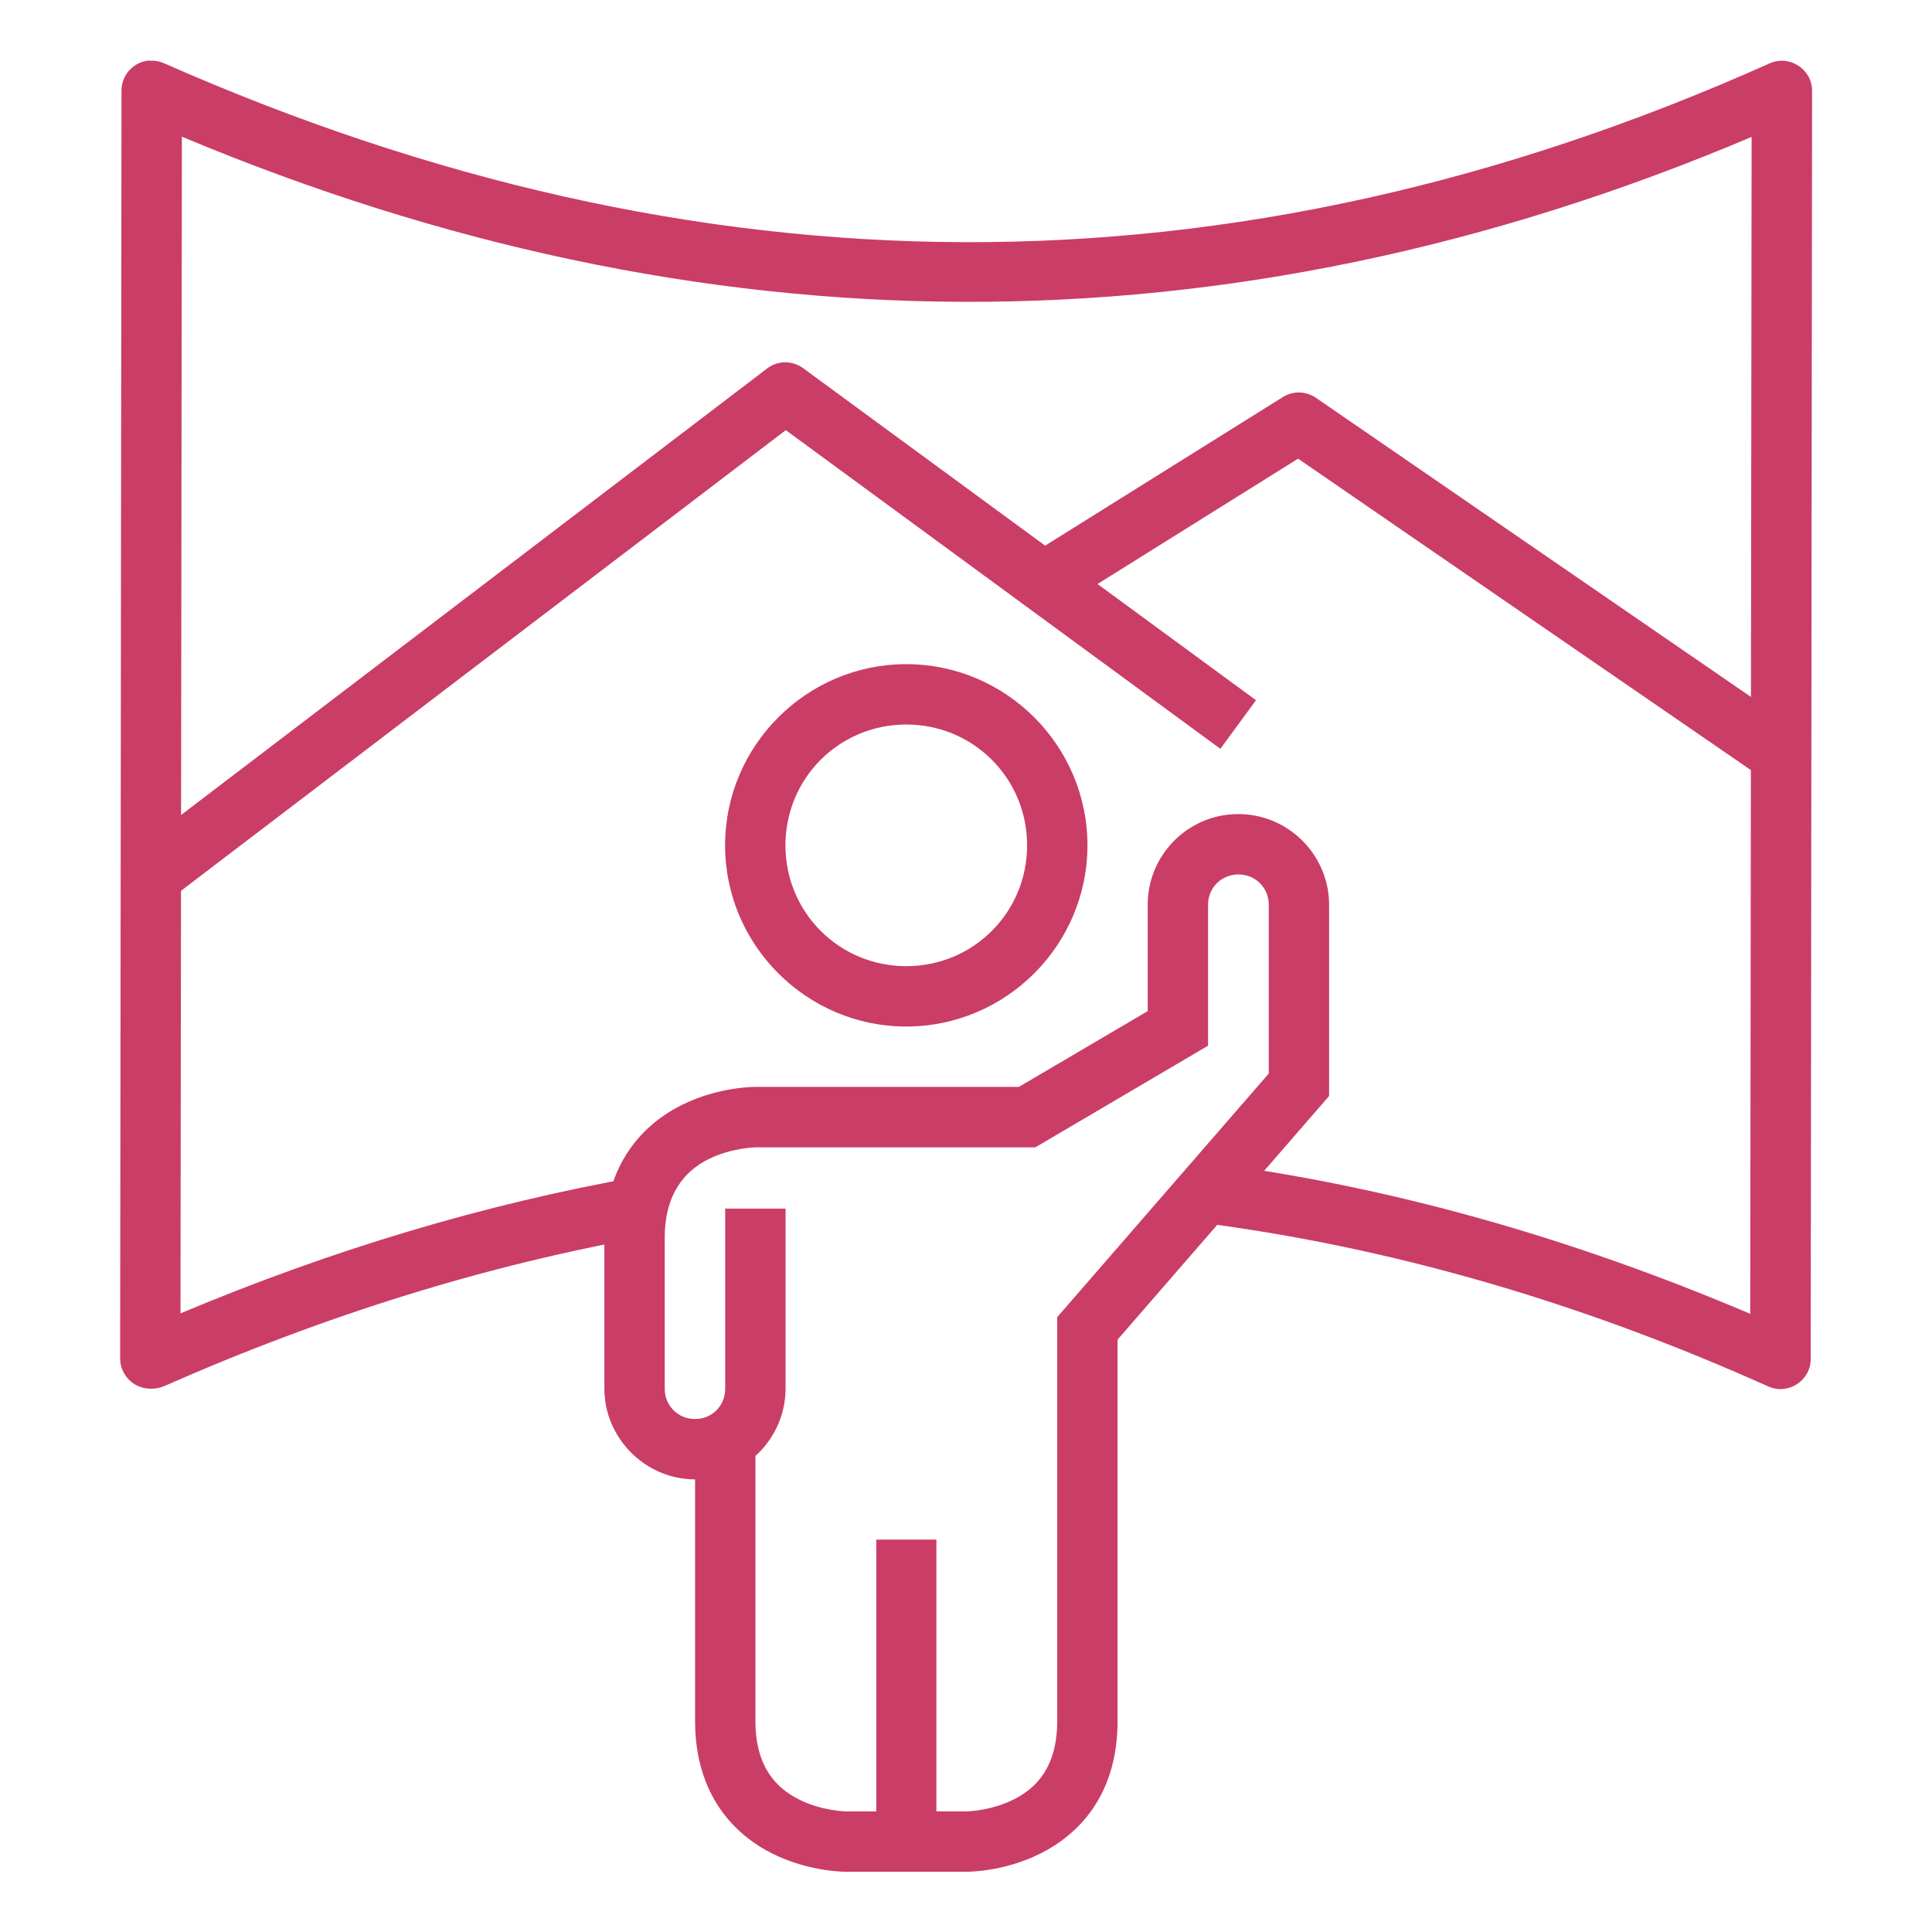
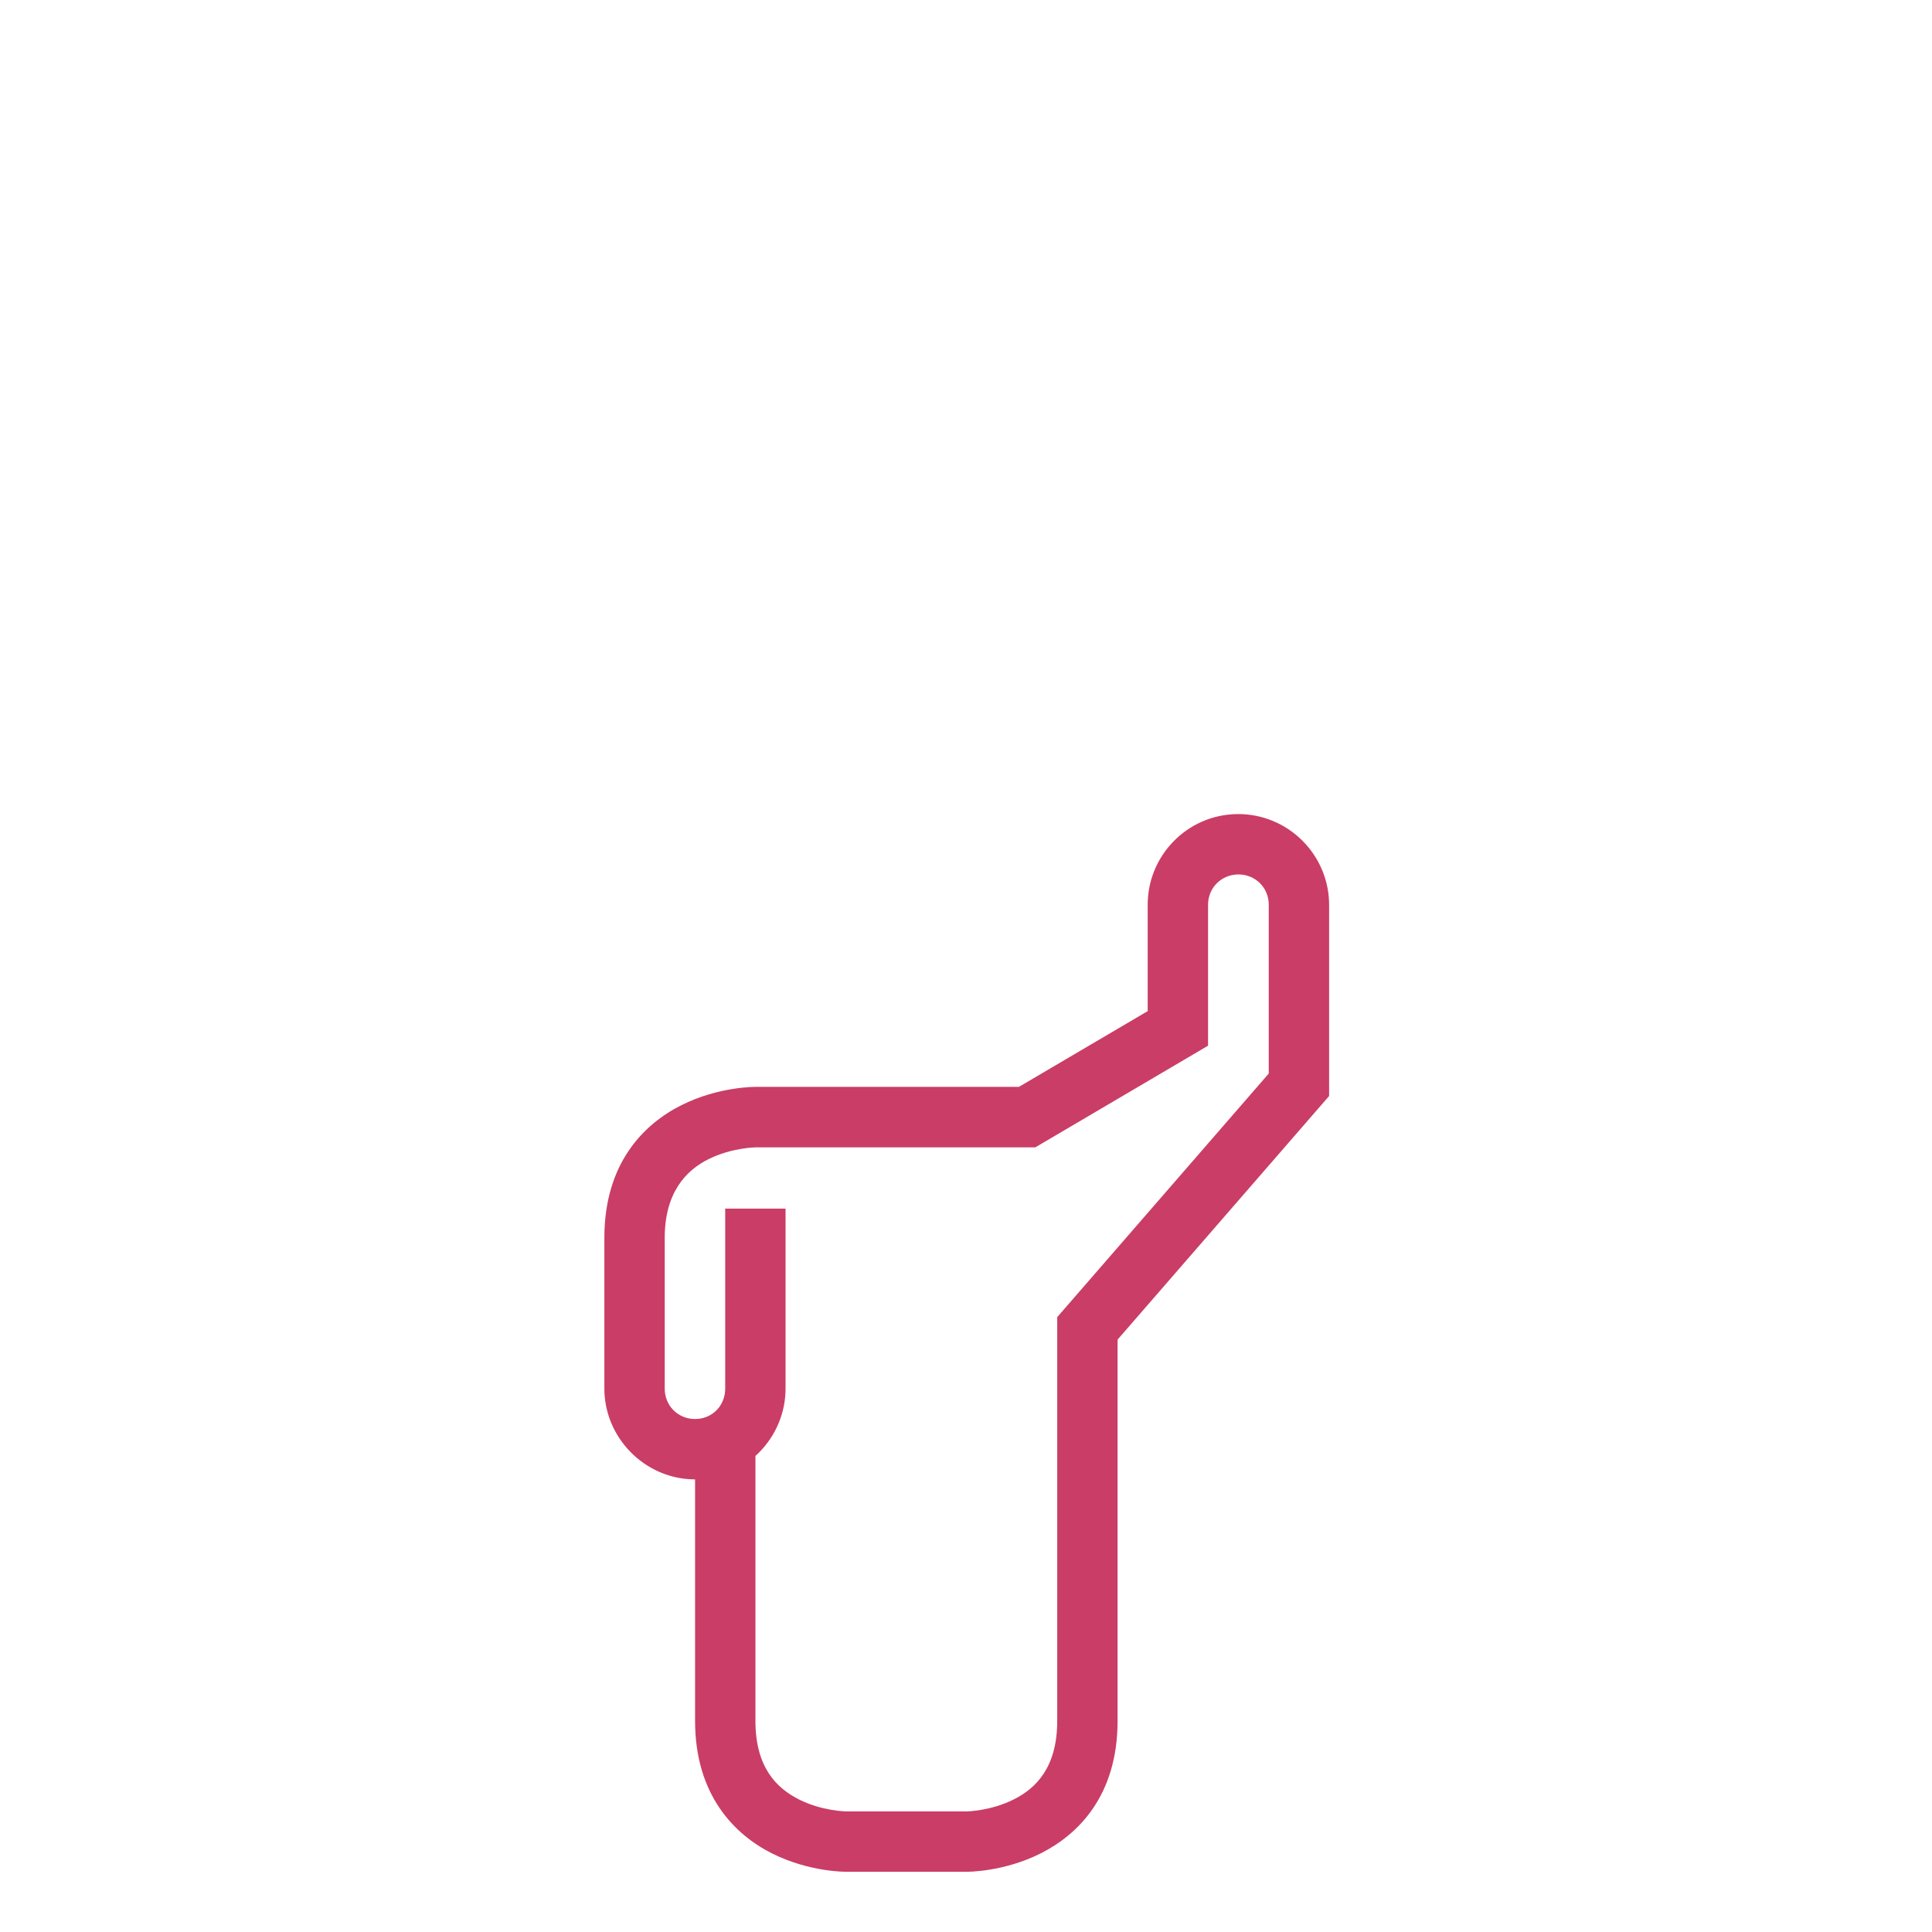
<svg xmlns="http://www.w3.org/2000/svg" id="svg8" height="100" viewBox="0 0 16.933 16.933" width="100" fill="#ca3d66">
  <g id="layer6">
-     <path id="circle866" d="m7.943 5.821c-.874-0-1.588.714-1.588 1.588s.714 1.588 1.588 1.588c.874 0 1.588-.714 1.588-1.588s-.714-1.588-1.588-1.588zm0 .529c.588 0 1.059.471 1.059 1.059 0 .588-.471 1.059-1.059 1.059-.588 0-1.059-.471-1.059-1.059 0-.588.471-1.059 1.059-1.059z" font-variant-ligatures="normal" font-variant-position="normal" font-variant-caps="normal" font-variant-numeric="normal" font-variant-alternates="normal" font-feature-settings="normal" text-indent="0" text-align="start" text-decoration-line="none" text-decoration-style="solid" text-decoration-color="rgb(0,0,0)" text-transform="none" text-orientation="mixed" white-space="normal" shape-padding="0" isolation="auto" mix-blend-mode="normal" solid-color="rgb(0,0,0)" solid-opacity="1" vector-effect="none" />
-     <path id="path872-3" d="m6.867 3.176a.265.265 0 0 0 -.143.053l-5.557 4.234.32.42 5.4-4.113 3.809 2.793.312-.426-3.969-2.91a.265.265 0 0 0 -.174-.051z" font-variant-ligatures="normal" font-variant-position="normal" font-variant-caps="normal" font-variant-numeric="normal" font-variant-alternates="normal" font-feature-settings="normal" text-indent="0" text-align="start" text-decoration-line="none" text-decoration-style="solid" text-decoration-color="rgb(0,0,0)" text-transform="none" text-orientation="mixed" white-space="normal" shape-padding="0" isolation="auto" mix-blend-mode="normal" solid-color="rgb(0,0,0)" solid-opacity="1" vector-effect="none" />
-     <path id="path874-7" d="m11.383 3.44a.265.265 0 0 0 -.141.041l-2.115 1.322.279.449 1.971-1.232 4.09 2.813.299-.436-4.232-2.91a.265.265 0 0 0 -.15-.047z" font-variant-ligatures="normal" font-variant-position="normal" font-variant-caps="normal" font-variant-numeric="normal" font-variant-alternates="normal" font-feature-settings="normal" text-indent="0" text-align="start" text-decoration-line="none" text-decoration-style="solid" text-decoration-color="rgb(0,0,0)" text-transform="none" text-orientation="mixed" white-space="normal" shape-padding="0" isolation="auto" mix-blend-mode="normal" solid-color="rgb(0,0,0)" solid-opacity="1" vector-effect="none" />
-     <path id="path876" d="m1.307.53c-.137.012-.242.126-.242.264l-.012 11.113c.001.145.118.263.264.264h.012c.037 0.0.074-.007.107-.021 1.412-.623 2.826-1.063 4.24-1.314l-.092-.521c-1.339.238-2.673.638-4.002 1.196l.012-10.313c4.538 1.901 9.142 1.958 13.758.002l-.012 10.315c-1.586-.674-3.173-1.121-4.756-1.325l-.066.525c1.653.213 3.312.688 4.979 1.436.175.079.374-.05.373-.242l.012-11.111c.001-.192-.198-.321-.373-.242-4.744 2.122-9.41 2.056-14.072-.002-.041-.018-.085-.025-.129-.021z" font-variant-ligatures="normal" font-variant-position="normal" font-variant-caps="normal" font-variant-numeric="normal" font-variant-alternates="normal" font-feature-settings="normal" text-indent="0" text-align="start" text-decoration-line="none" text-decoration-style="solid" text-decoration-color="rgb(0,0,0)" text-transform="none" text-orientation="mixed" white-space="normal" shape-padding="0" isolation="auto" mix-blend-mode="normal" solid-color="rgb(0,0,0)" solid-opacity="1" vector-effect="none" />
-     <path id="path878" d="m7.68 13.494v2.645h.527v-2.645z" font-variant-ligatures="normal" font-variant-position="normal" font-variant-caps="normal" font-variant-numeric="normal" font-variant-alternates="normal" font-feature-settings="normal" text-indent="0" text-align="start" text-decoration-line="none" text-decoration-style="solid" text-decoration-color="rgb(0,0,0)" text-transform="none" text-orientation="mixed" white-space="normal" shape-padding="0" isolation="auto" mix-blend-mode="normal" solid-color="rgb(0,0,0)" solid-opacity="1" vector-effect="none" />
    <path id="path880" d="m10.842 7.135c-.441.006-.79.371-.783.807v.92l-1.129.664h-2.309s-.321-.004-.648.16c-.328.164-.676.507-.676 1.162v1.311c-.006.435.348.8.783.807.444.007.811-.362.805-.807v-1.566h-.529v1.572.002c.002.153-.115.272-.268.27-.149-.002-.264-.12-.262-.27v-.002-1.316c0-.39.181-.589.383-.689.201-.101.412-.104.412-.104h2.453l1.514-.891v-1.229-.002c-.002-.149.112-.267.262-.27.153-.002.272.117.27.27v.002 1.473l-1.854 2.135v3.539c0 .402-.181.589-.383.689-.201.101-.41.104-.41.104h-1.059s-.209-.003-.41-.104c-.201-.101-.383-.285-.383-.689v-2.456h-.529v2.456c0 .652.348.998.676 1.162s.646.16.646.16h1.059s.319.004.646-.16c.328-.164.676-.505.676-1.162v-3.342l1.854-2.135v-1.664c.006-.444-.357-.813-.807-.807z" font-variant-ligatures="normal" font-variant-position="normal" font-variant-caps="normal" font-variant-numeric="normal" font-variant-alternates="normal" font-feature-settings="normal" text-indent="0" text-align="start" text-decoration-line="none" text-decoration-style="solid" text-decoration-color="rgb(0,0,0)" text-transform="none" text-orientation="mixed" white-space="normal" shape-padding="0" isolation="auto" mix-blend-mode="normal" solid-color="rgb(0,0,0)" solid-opacity="1" vector-effect="none" />
  </g>
</svg>